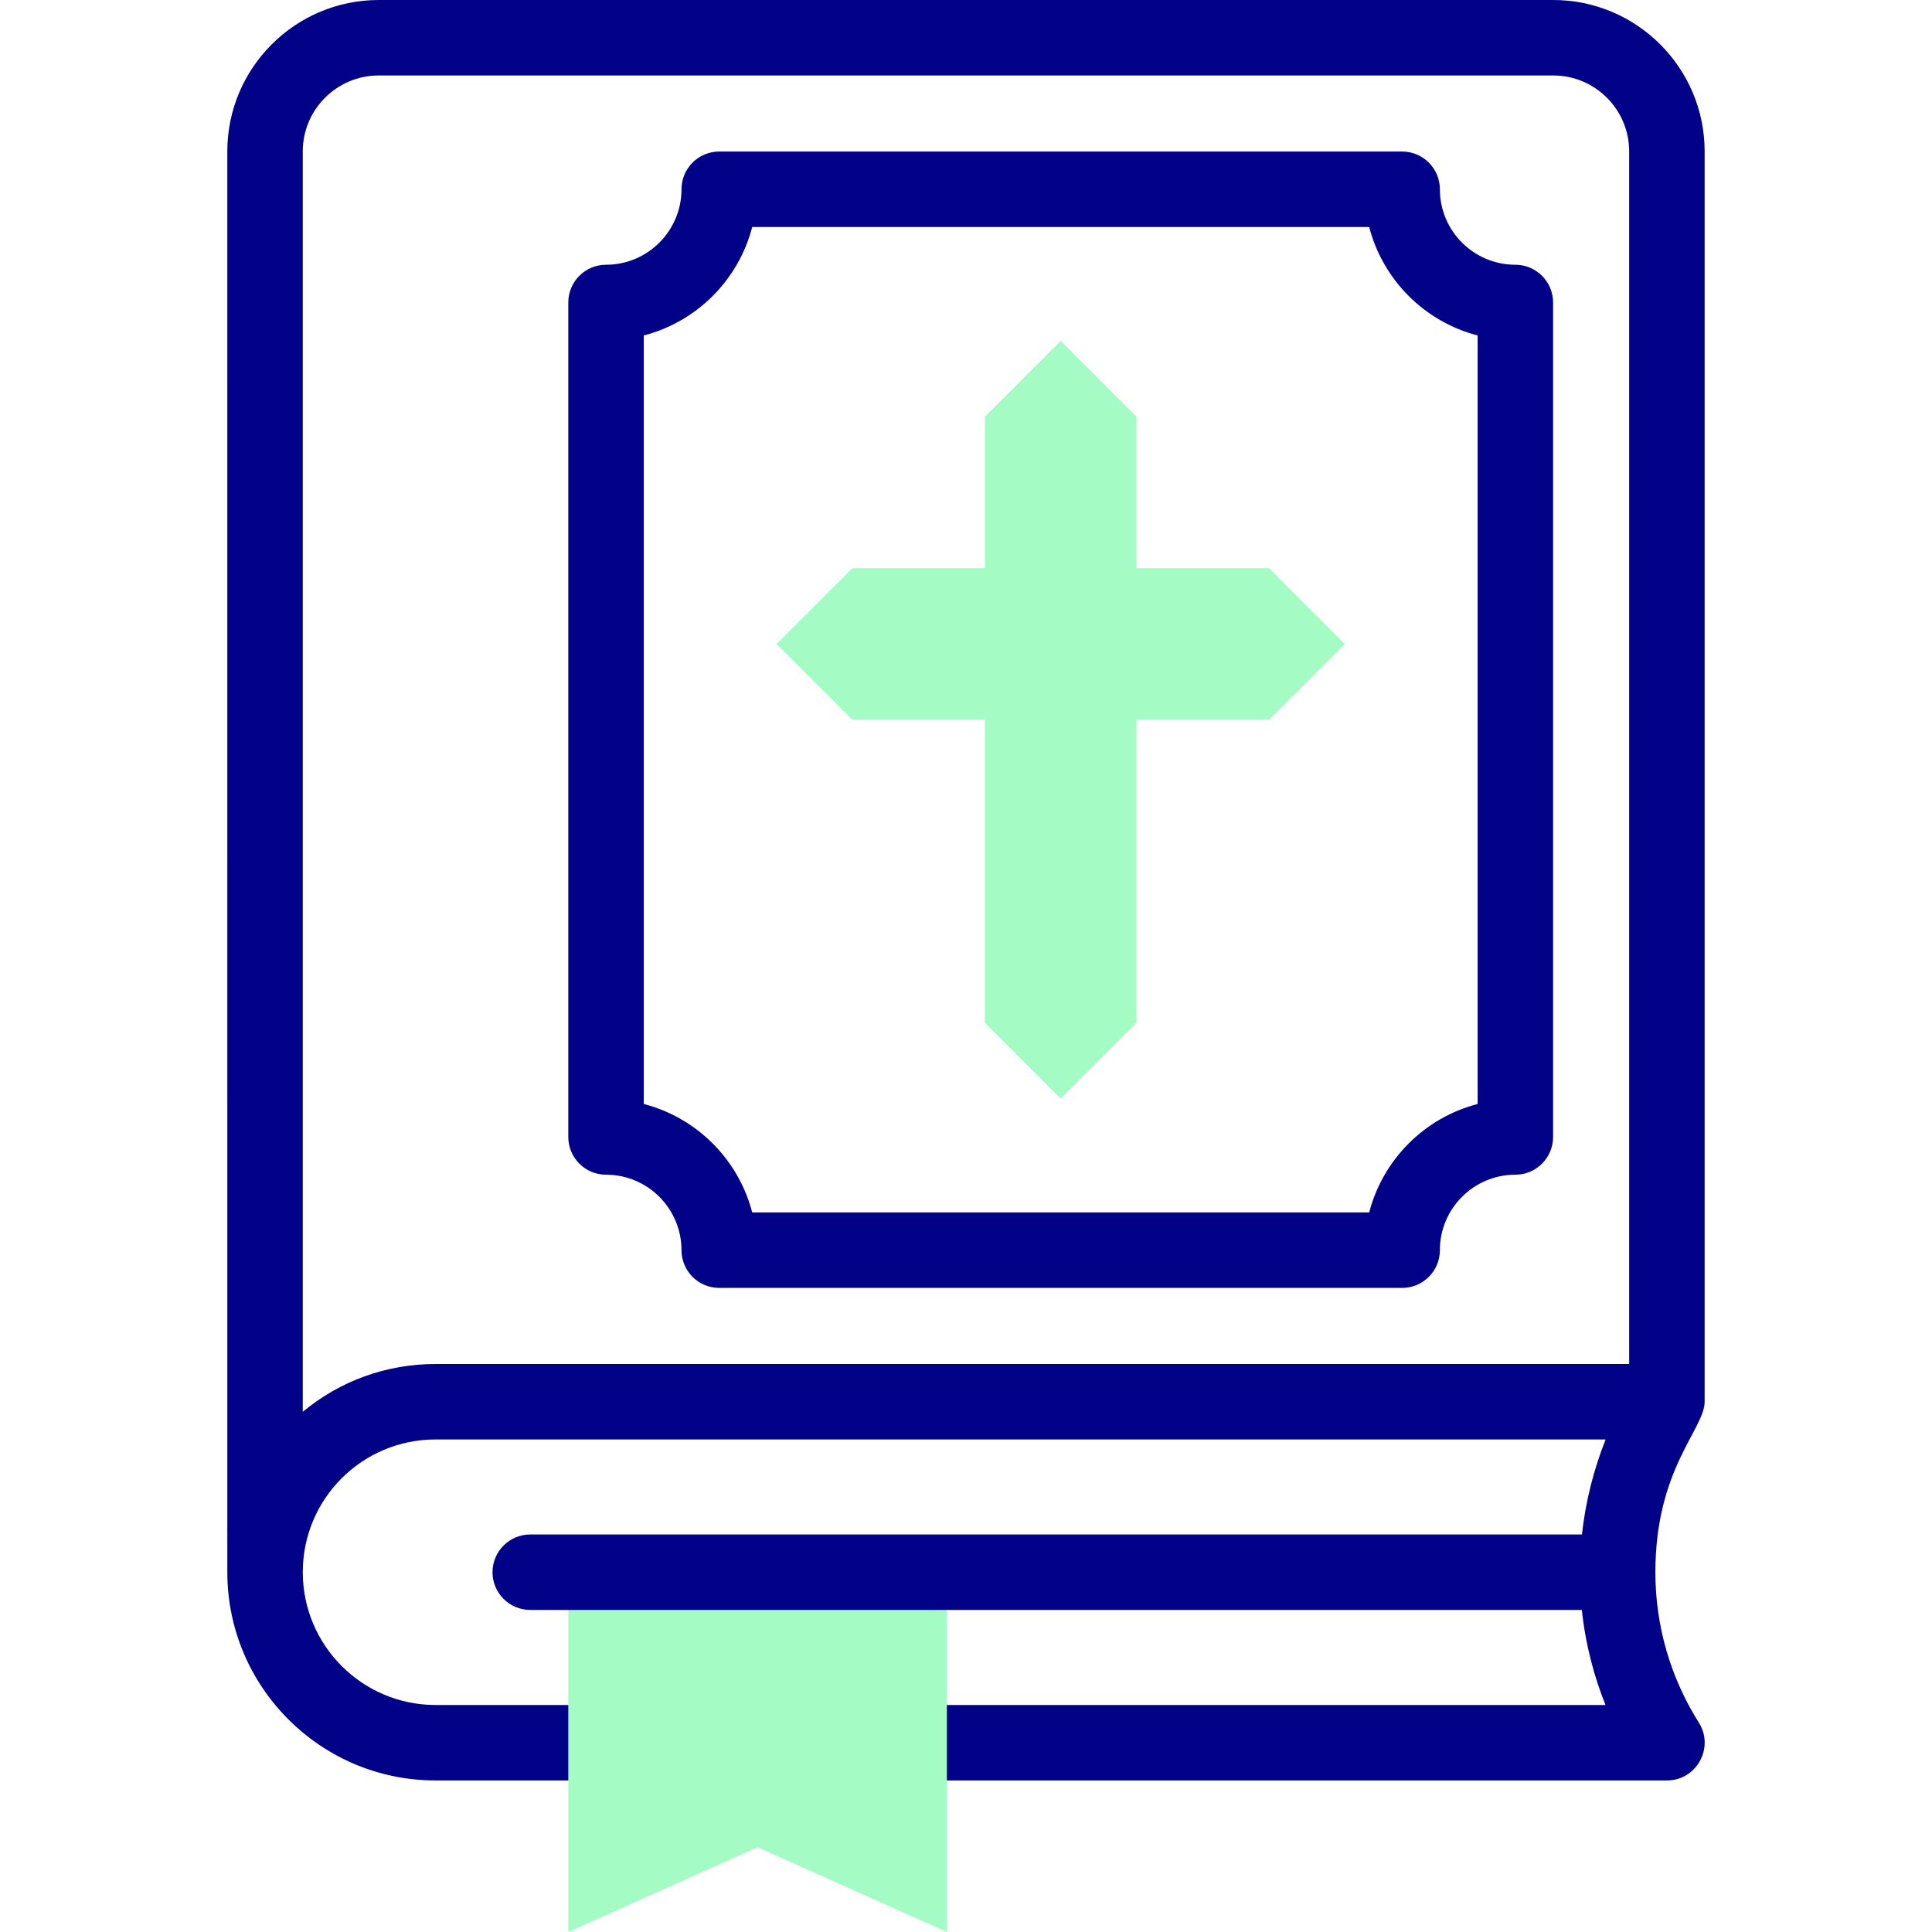
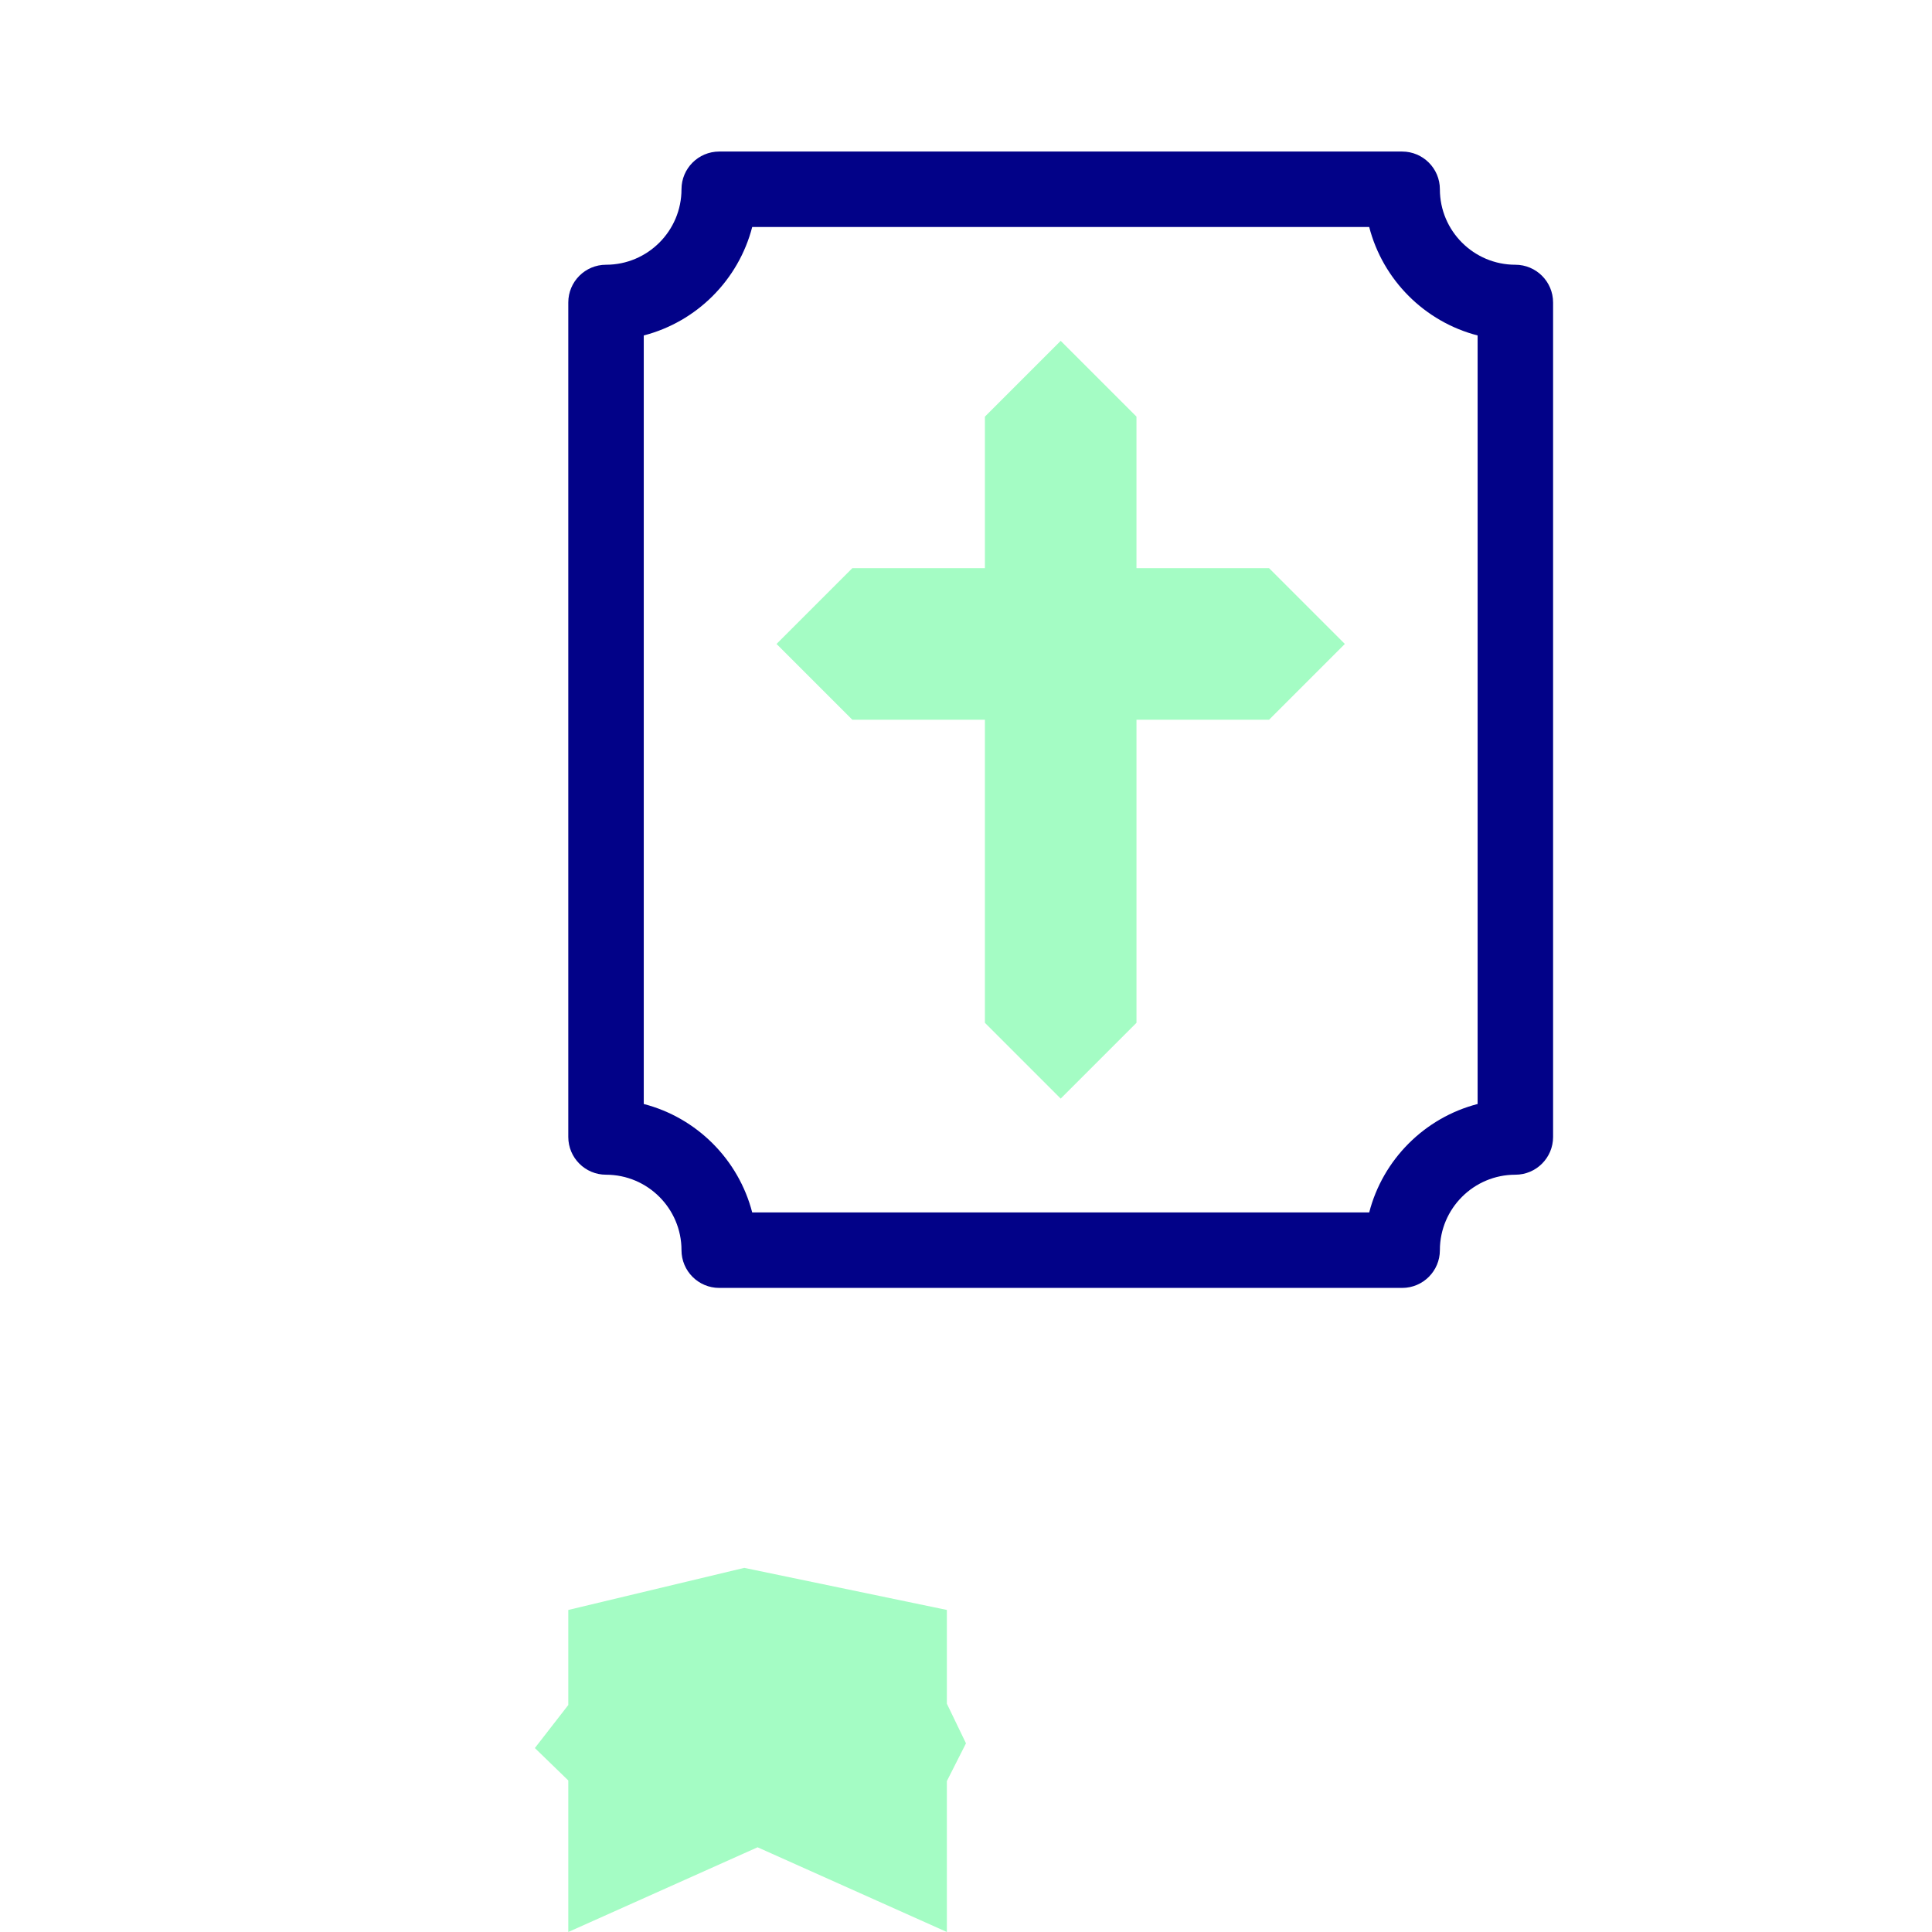
<svg xmlns="http://www.w3.org/2000/svg" id="Capa_1" height="512" viewBox="0 0 512 512" width="512">
  <g id="XMLID_141_">
    <g id="XMLID_477_">
      <g id="XMLID_598_" fill="#a4fcc4">
        <path id="XMLID_728_" d="m301.176 190.735h35.143l20.082-20.082-20.082-20.082h-35.143v-40.163l-20.082-20.082-20.082 20.082v40.163h-35.142l-20.082 20.082 20.082 20.082h35.143v80.326l20.082 20.082 20.082-20.082v-80.326z" />
        <path id="XMLID_670_" d="m150.605 426.653v25.189l-8.862 11.408 8.862 8.592v40.158l50.163-22.451 50.163 22.451v-39.999l5.065-10.001-5.065-10.503v-24.844l-53.688-11.153z" />
      </g>
    </g>
    <g id="XMLID_143_">
      <g id="XMLID_1369_" fill="#020288">
-         <path id="XMLID_1414_" d="m438.693 416.63c.03-27.515 13.055-37.907 13.055-45.16v-331.348c0-22.123-17.999-40.122-40.123-40.122h-311.265c-22.123 0-40.122 17.999-40.122 40.122.021 152.658.005 95.987.005 376.528 0 30.43 24.75 55.19 55.18 55.19h35.18v-20h-35.18c-19.4 0-35.18-15.79-35.18-35.19 0-19.529 15.805-35.18 35.18-35.18h310.09c-3.22 8.07-5.34 16.58-6.28 25.18h-278.71c-5.52 0-10 4.48-10 10 0 5.53 4.48 10 10 10h278.68c1.02 9.6 3.41 18.05 6.27 25.19h-174.54v20h190.81c7.861 0 12.659-8.679 8.47-15.33-7.421-11.764-11.52-25.456-11.52-39.88zm-6.945-55.16h-316.325c-12.999 0-25.31 4.47-35.185 12.671v-334.019c0-11.096 9.026-20.122 20.122-20.122h311.266c11.096 0 20.122 9.026 20.122 20.122z" />
        <path id="XMLID_1371_" d="m401.583 70.16c-11.03 0-20-8.97-20-20 0-5.52-4.48-10-10-10h-180.98c-5.52 0-10 4.48-10 10 0 11.03-8.97 20-20 20-5.52 0-10 4.48-10 10v221.15c0 5.52 4.48 10 10 10 11.03 0 20 8.97 20 20 0 5.52 4.48 10 10 10h180.98c5.52 0 10-4.48 10-10 0-11.03 8.97-20 20-20 5.52 0 10-4.48 10-10v-221.15c0-5.52-4.48-10-10-10zm-10 222.41c-14.03 3.63-25.11 14.7-28.73 28.74h-163.51c-3.63-14.04-14.7-25.11-28.74-28.74v-203.67c14.04-3.63 25.11-14.7 28.74-28.74h163.51c3.62 14.04 14.7 25.11 28.73 28.74z" />
      </g>
    </g>
  </g>
</svg>